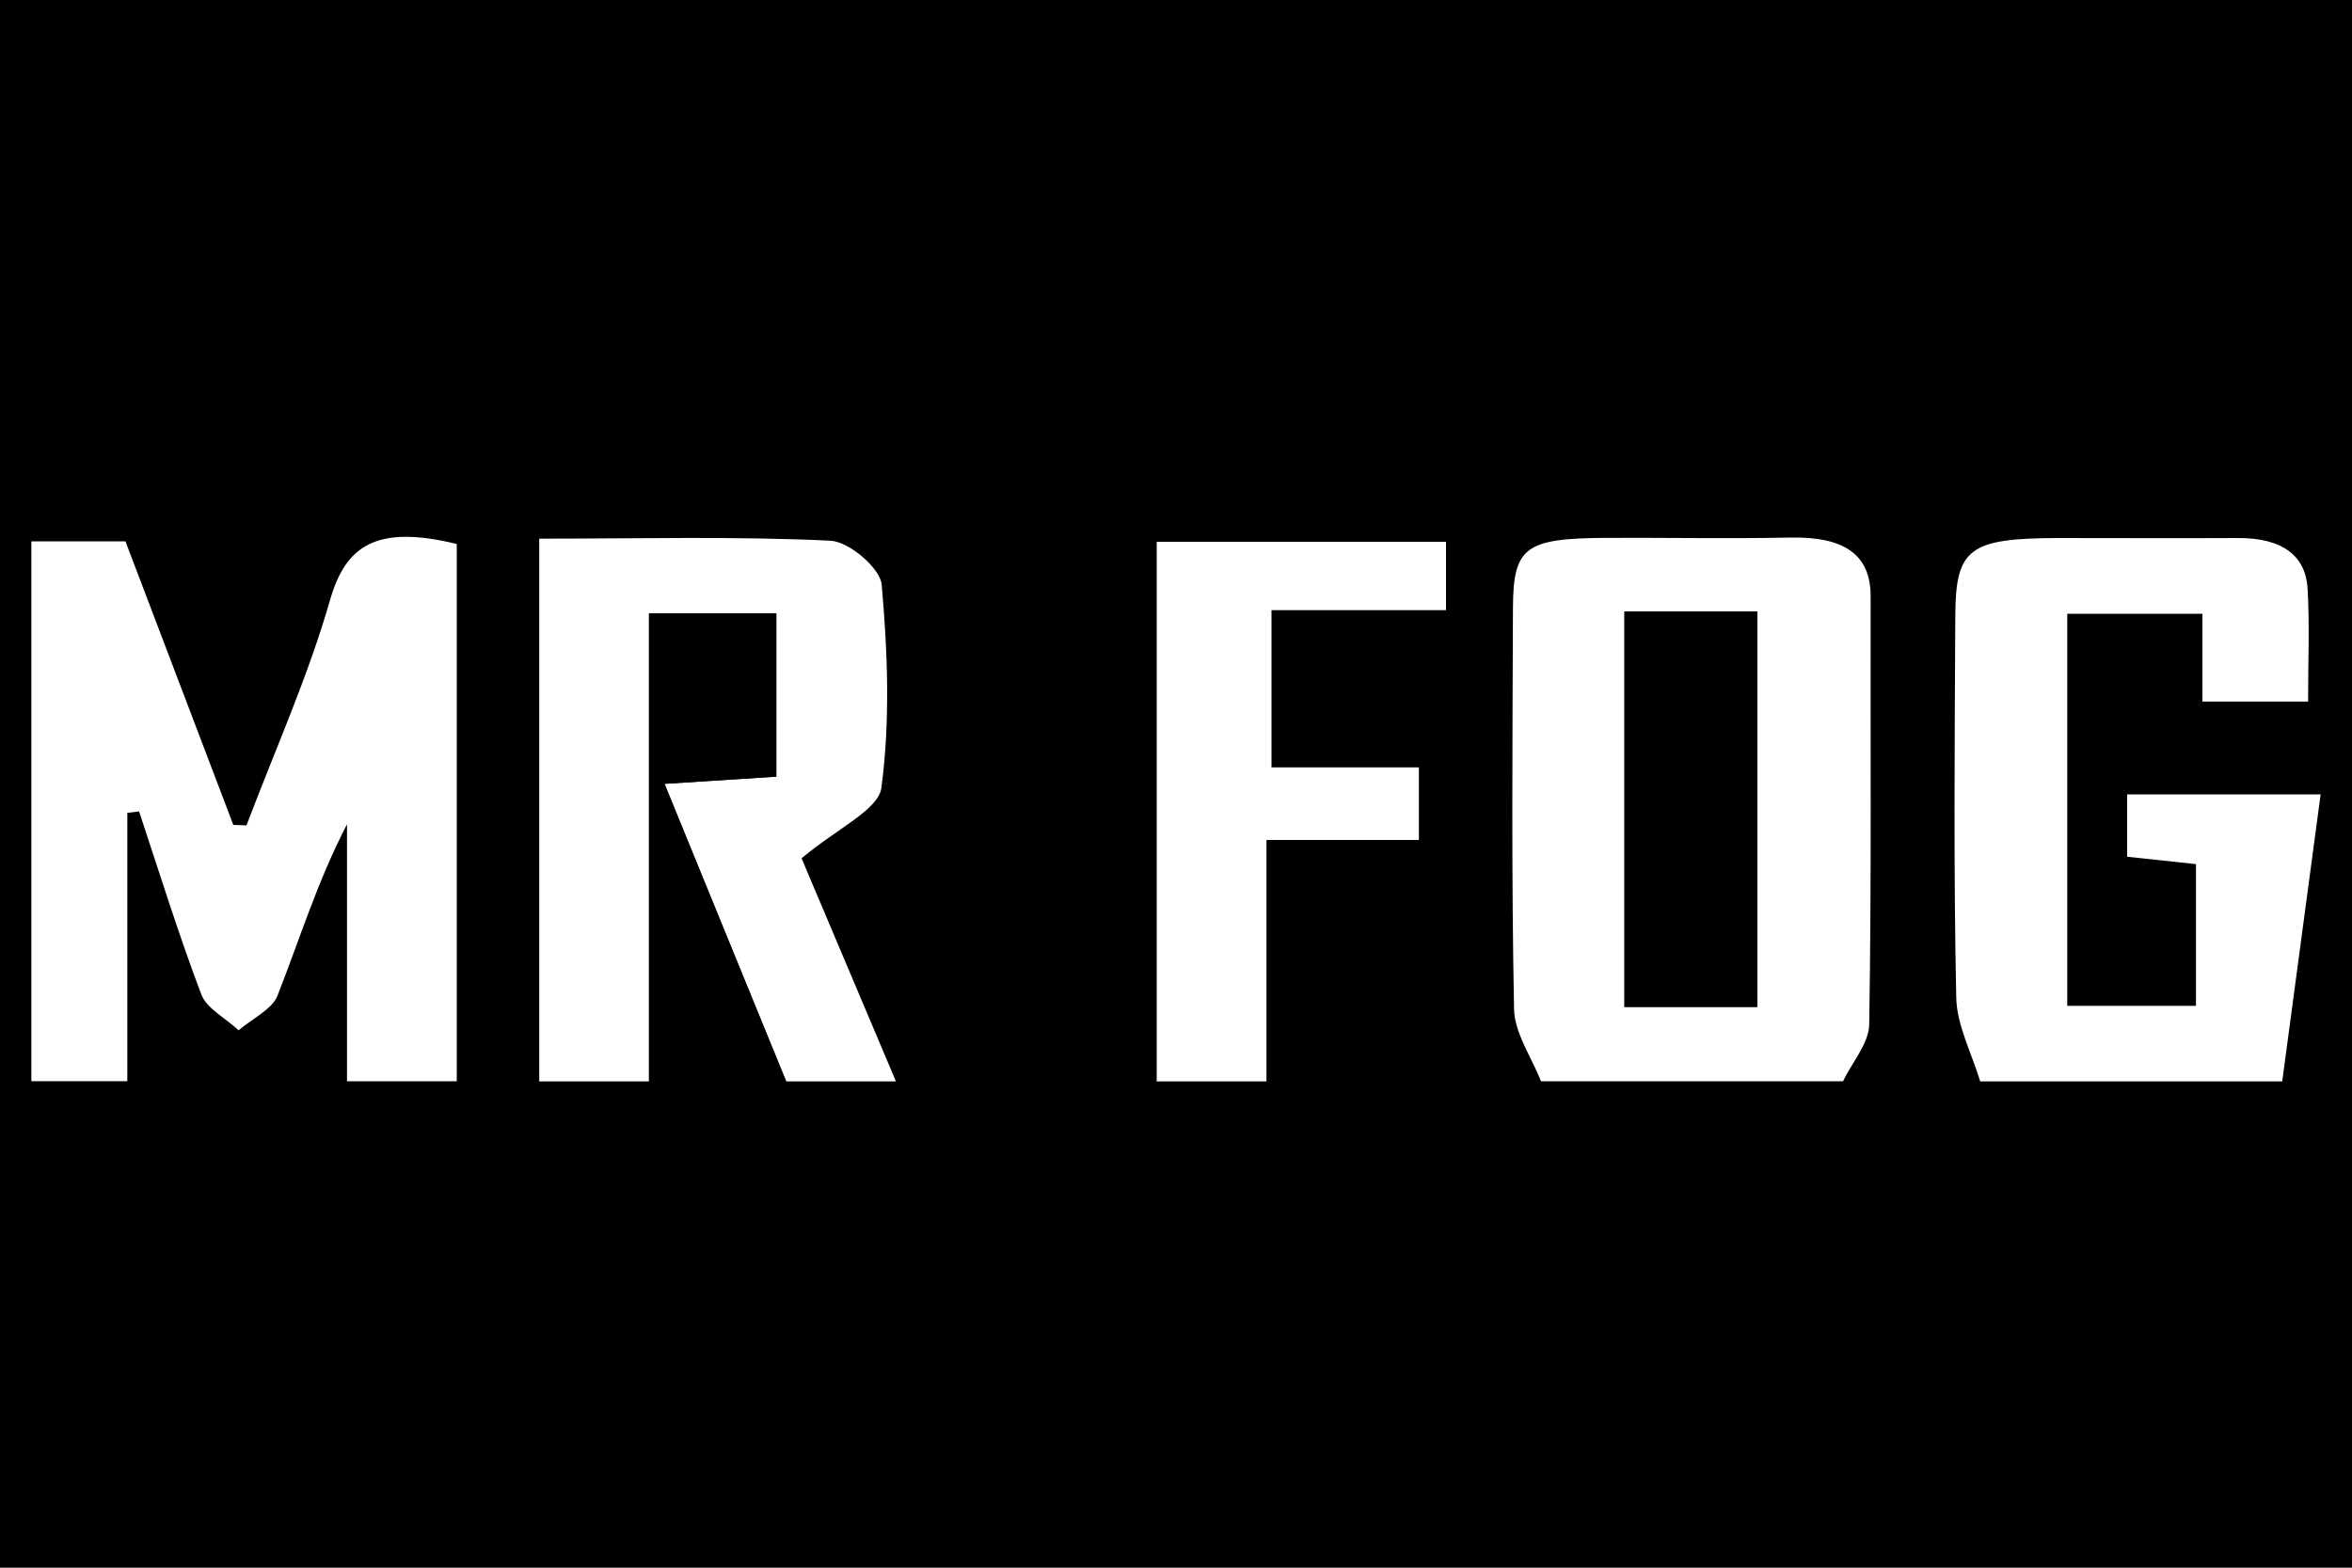
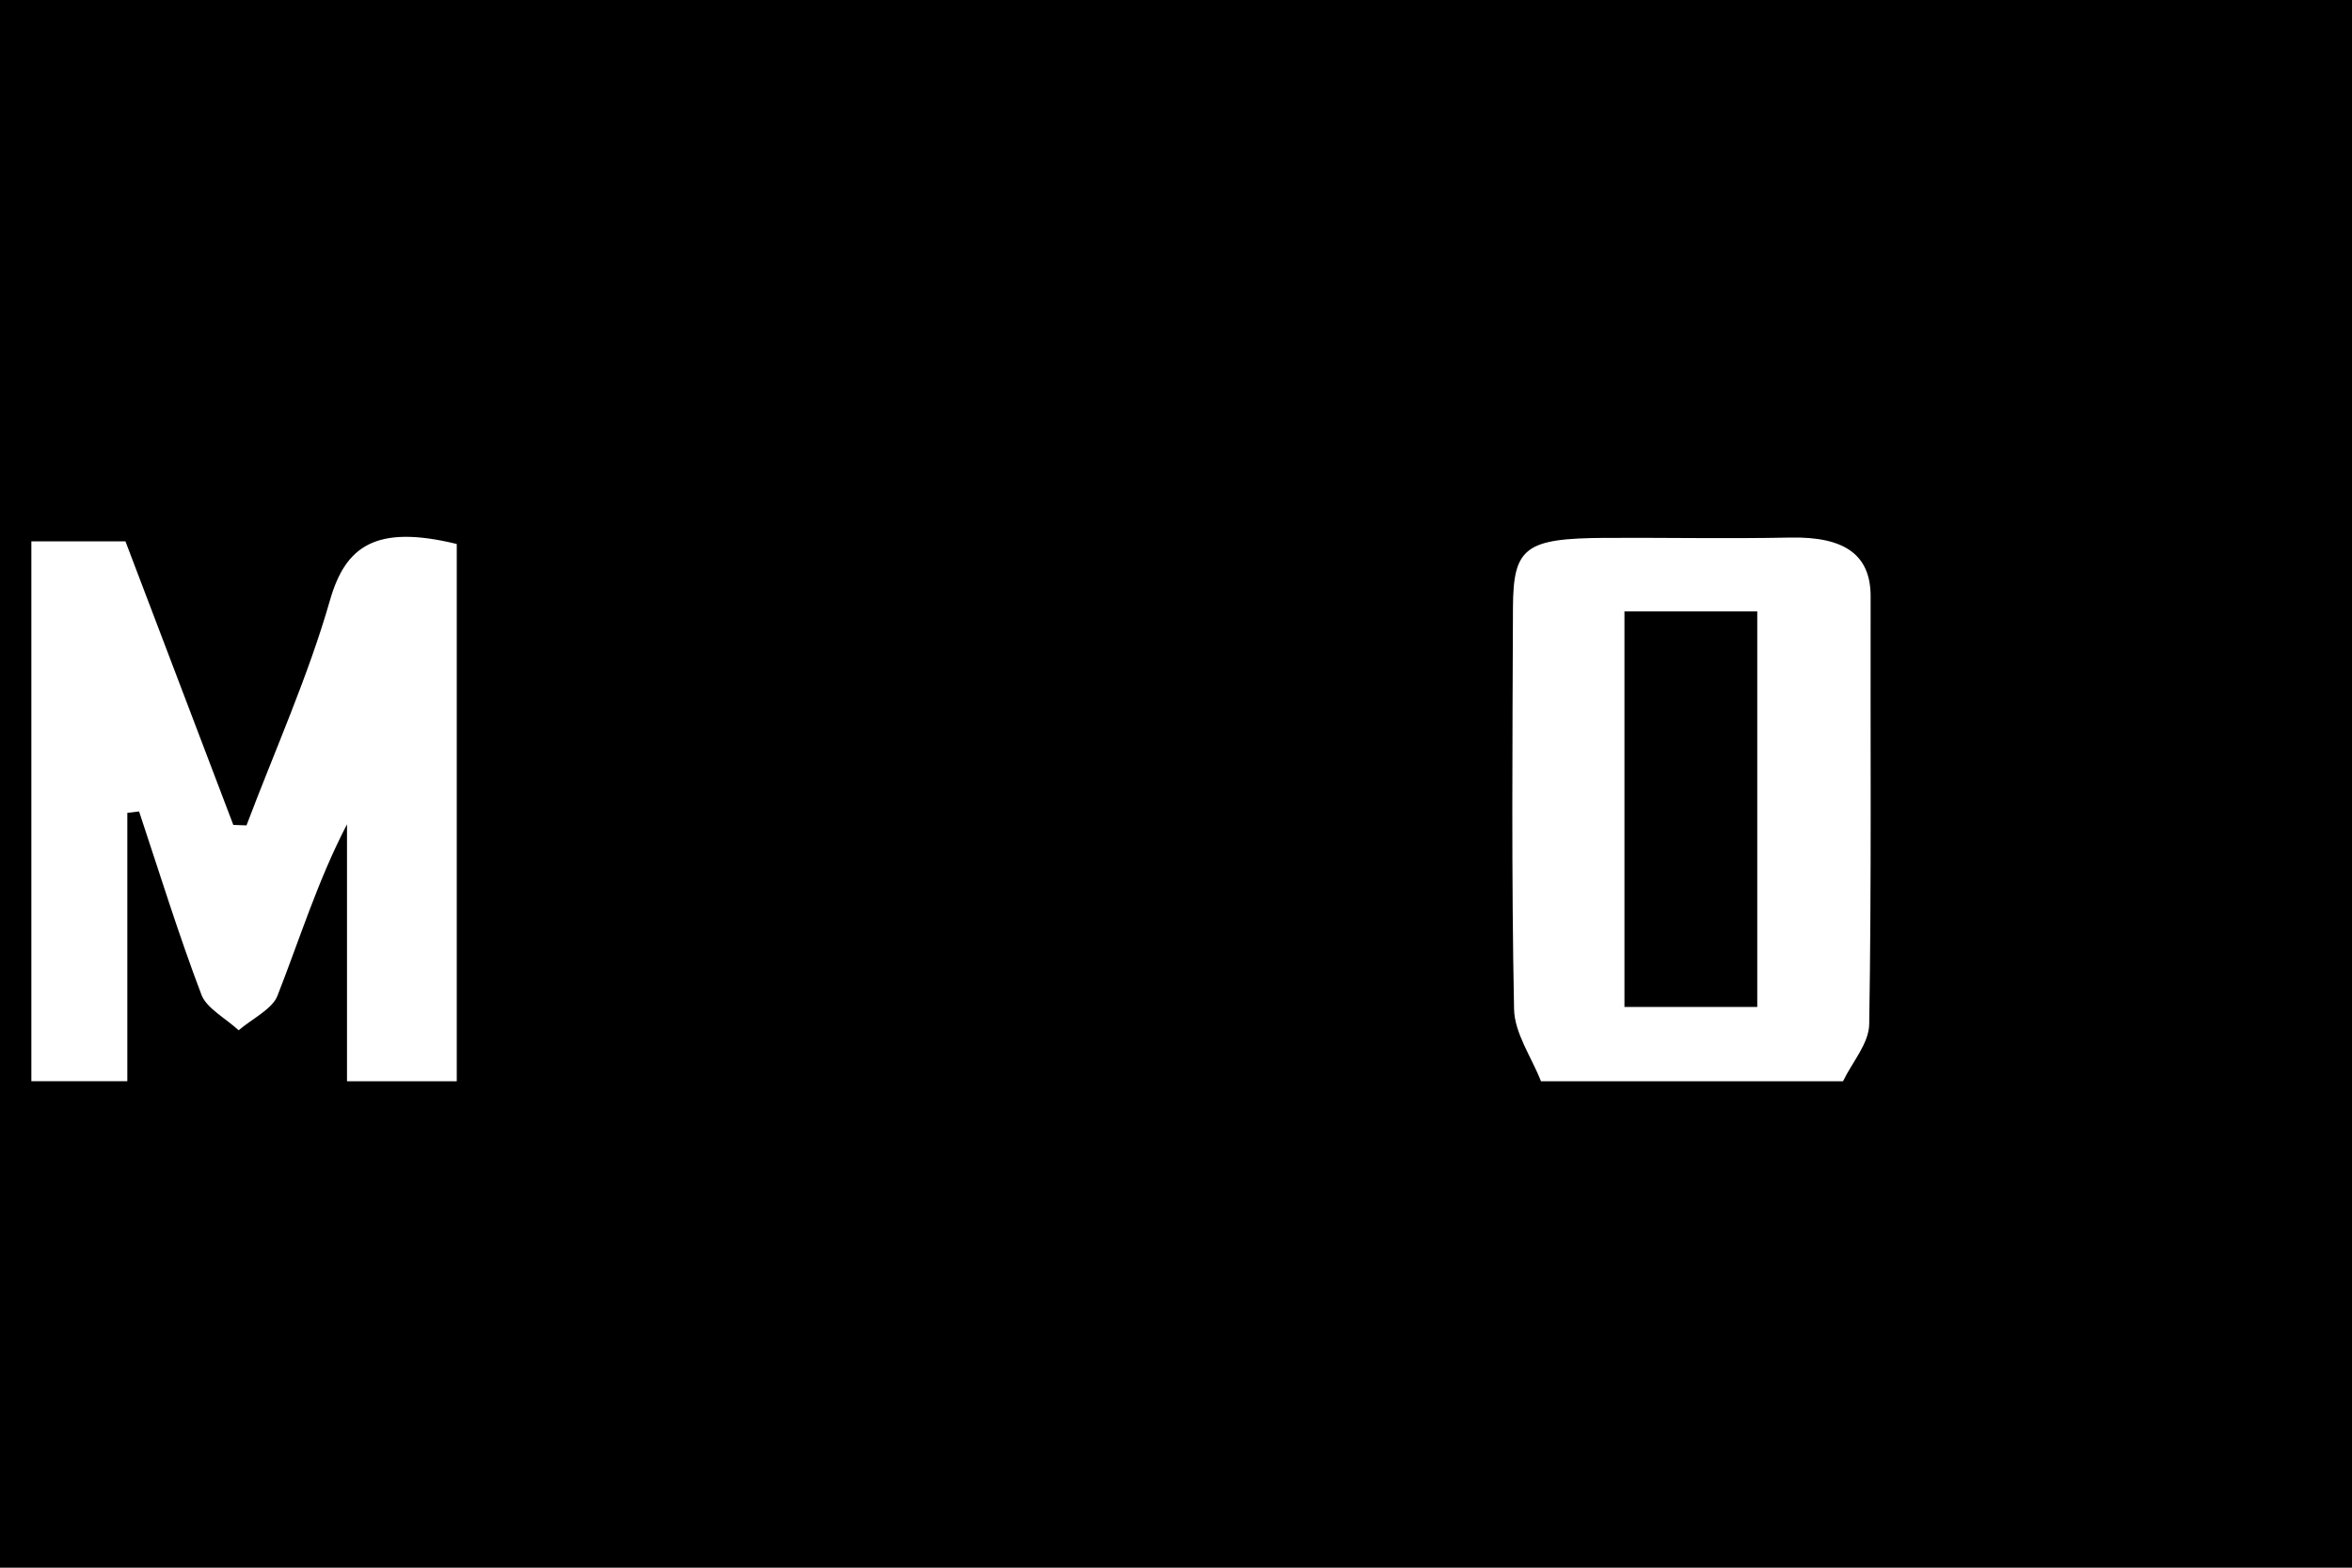
<svg xmlns="http://www.w3.org/2000/svg" viewBox="0 0 150 100" id="Layer_1">
  <defs>
    <style>.cls-1{fill:#fff;}</style>
  </defs>
  <rect height="100" width="150" />
  <path d="M2,68.98v-34.45h6c2.24,5.89,4.56,11.99,6.88,18.09l.84.03c1.81-4.79,3.94-9.52,5.33-14.38.98-3.4,2.88-4.84,8.08-3.57v34.27h-7v-16.39c-1.87,3.6-3.01,7.31-4.44,10.95-.33.84-1.62,1.46-2.47,2.19-.81-.75-2.05-1.41-2.37-2.26-1.47-3.87-2.68-7.79-3.98-11.7-.25.03-.5.06-.75.09v17.12H2Z" class="cls-1" />
  <path d="M98.28,68.98c-.6-1.54-1.69-3.07-1.72-4.61-.17-8.54-.1-17.08-.07-25.63.02-3.84.79-4.4,5.89-4.43,3.93-.02,7.87.06,11.8-.02,3.47-.07,5.13,1.11,5.12,3.76-.02,9.1.06,18.19-.09,27.29-.02,1.22-1.09,2.42-1.67,3.63h-19.26ZM103.6,39v25.23h8.47v-25.23h-8.47Z" class="cls-1" />
-   <path d="M126.29,68.98c-.54-1.79-1.5-3.58-1.53-5.37-.17-8.1-.1-16.21-.06-24.32.02-4.33.89-4.96,6.63-4.97,3.79,0,7.58.02,11.37,0,2.89-.02,4.35,1.15,4.47,3.24.13,2.31.03,4.64.03,7.19h-6.74v-5.6h-8.62v25.01h8.21v-9.04c-1.27-.14-2.64-.28-4.39-.47v-3.98h12.34c-.83,6.22-1.64,12.27-2.45,18.31h-19.26Z" class="cls-1" />
-   <path d="M34.39,68.98v-34.62c6.44,0,12.53-.16,18.57.13,1.21.06,3.18,1.77,3.27,2.8.38,4.31.55,8.68-.02,12.97-.19,1.4-2.85,2.6-5.09,4.49,1.7,4.03,3.86,9.13,6.02,14.23h-7c-2.55-6.23-5.09-12.46-7.76-18.98,3.2-.21,5.16-.33,7.13-.46v-10.42h-8.12v29.86h-7Z" class="cls-1" />
-   <path d="M73.77,68.98v-34.42h18.45v4.36h-11.13v10.03h9.4v4.63h-9.72v15.4h-7Z" class="cls-1" />
-   <path d="M41.39,68.98v-29.86h8.12v10.42c-1.97.13-3.93.25-7.13.46,2.66,6.52,5.21,12.75,7.76,18.98h-8.75Z" />
-   <path d="M103.6,39h8.47v25.23h-8.47v-25.23Z" />
</svg>